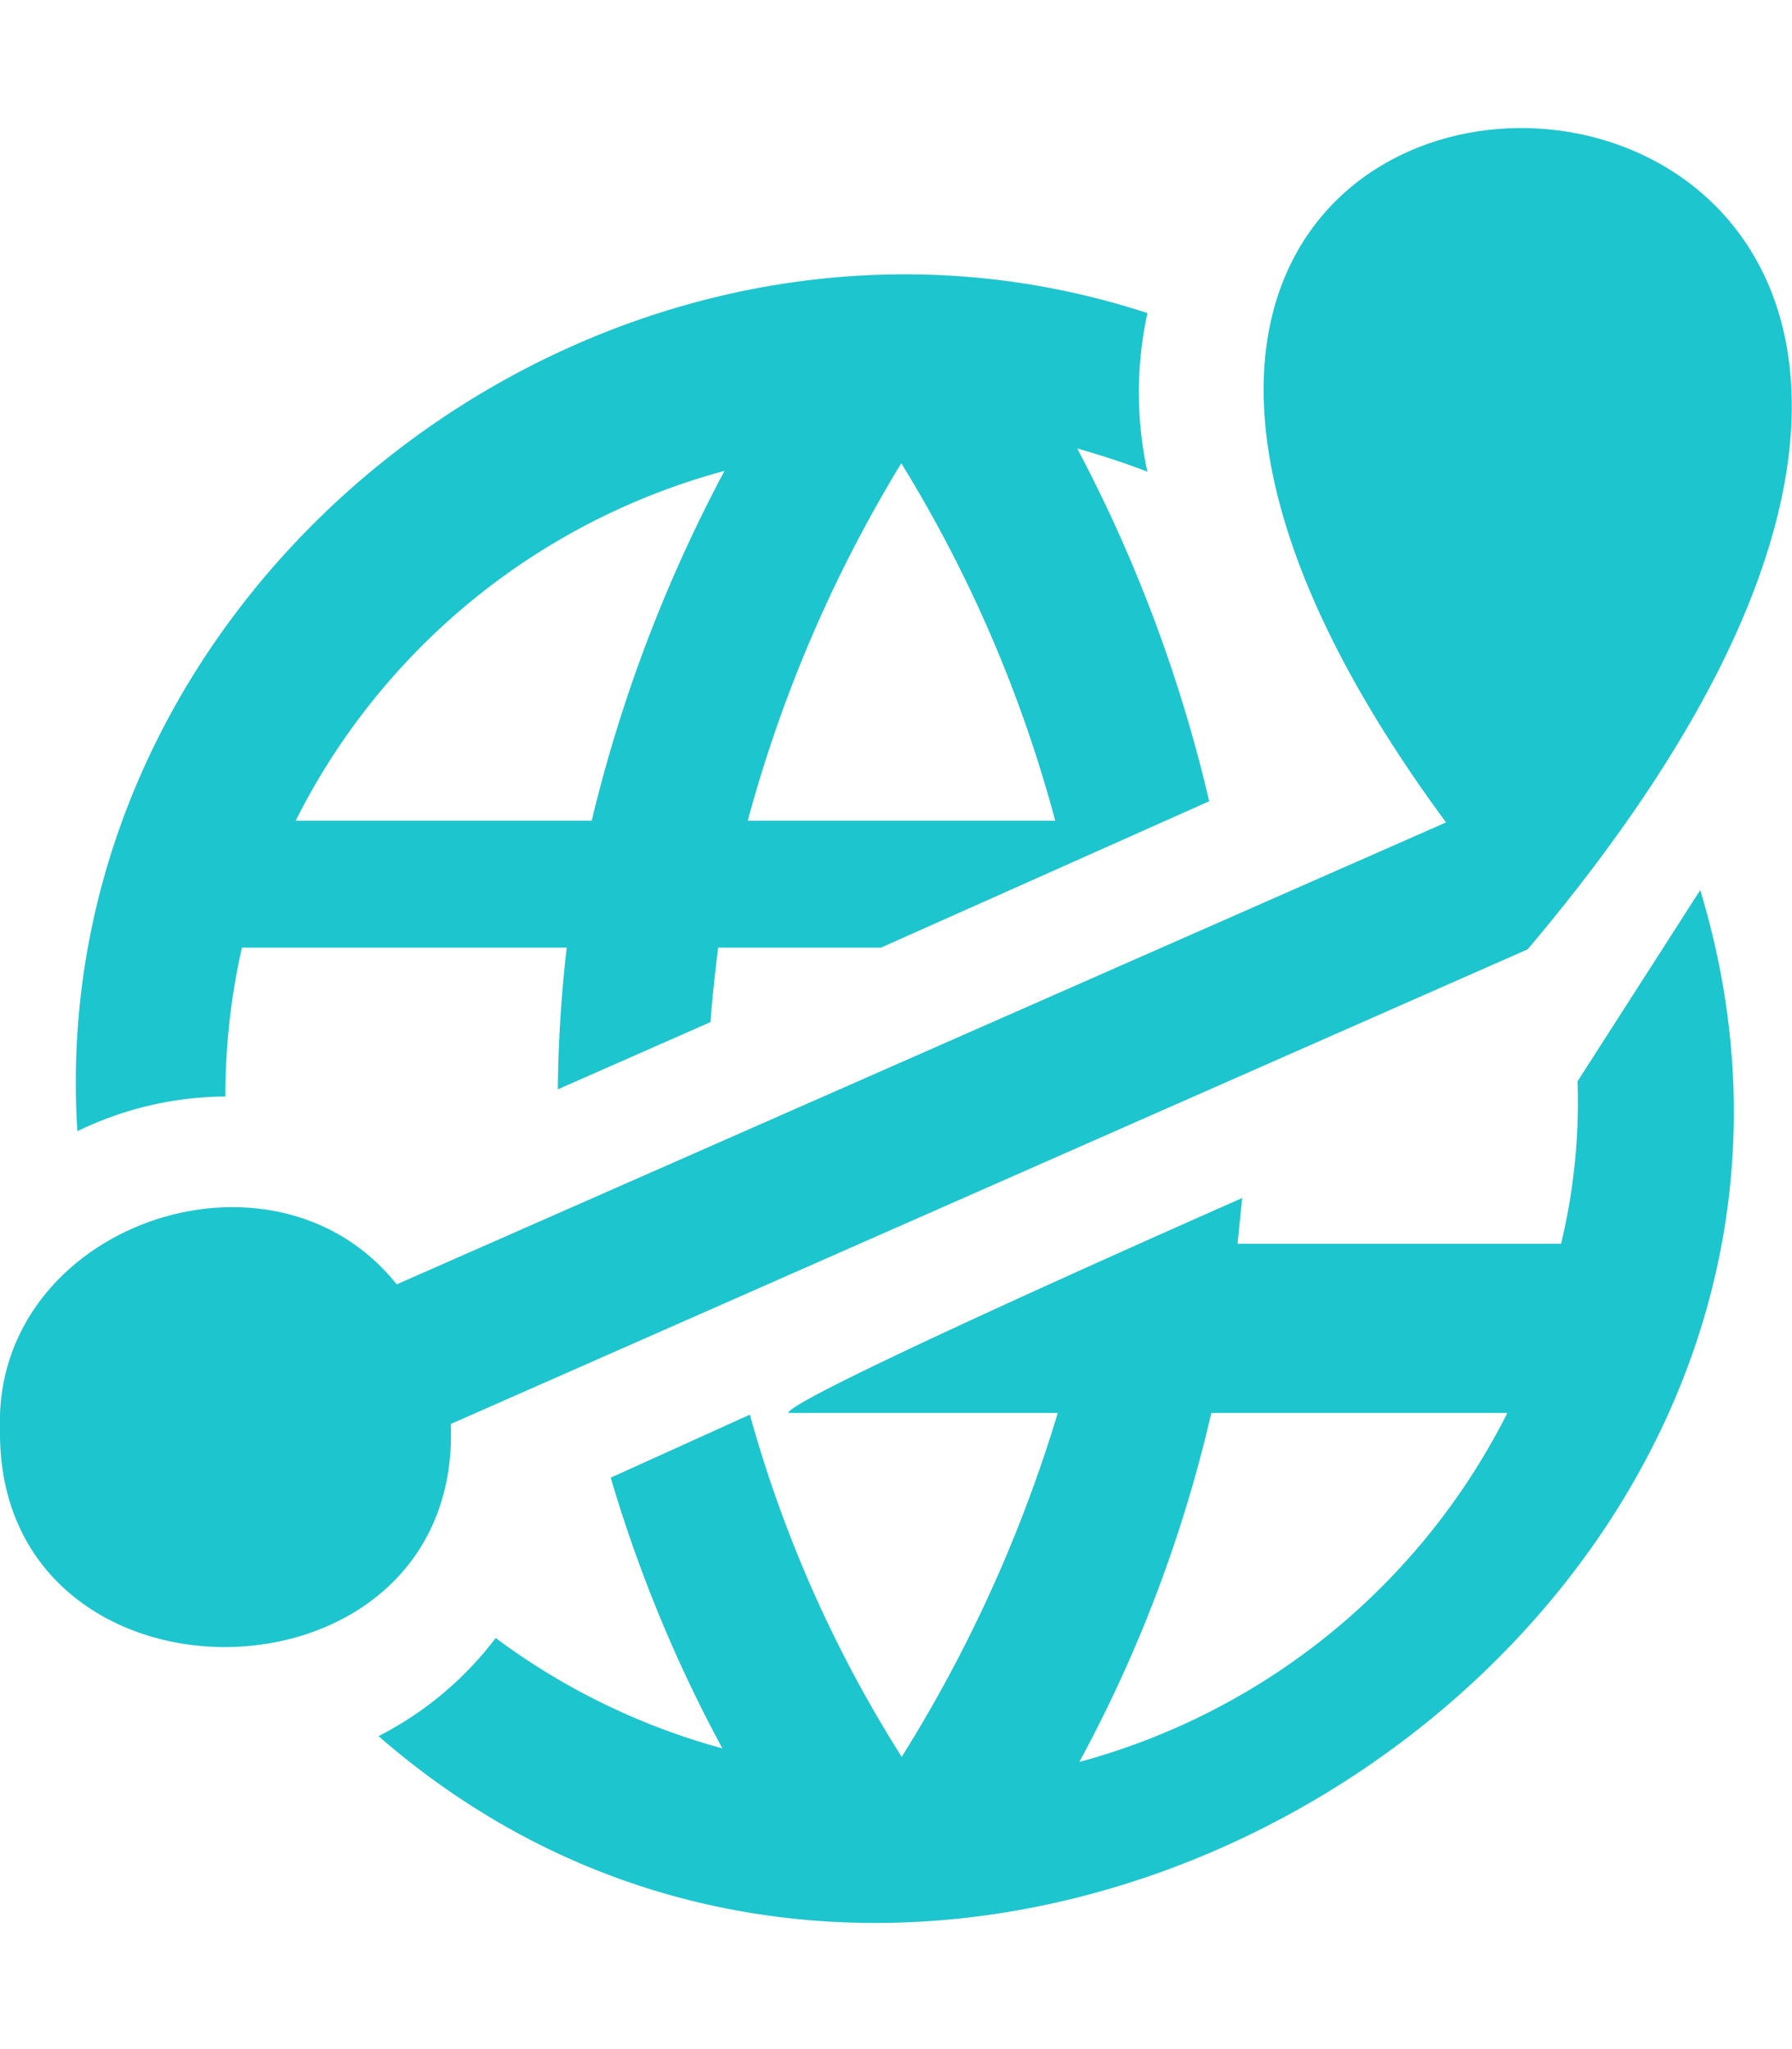
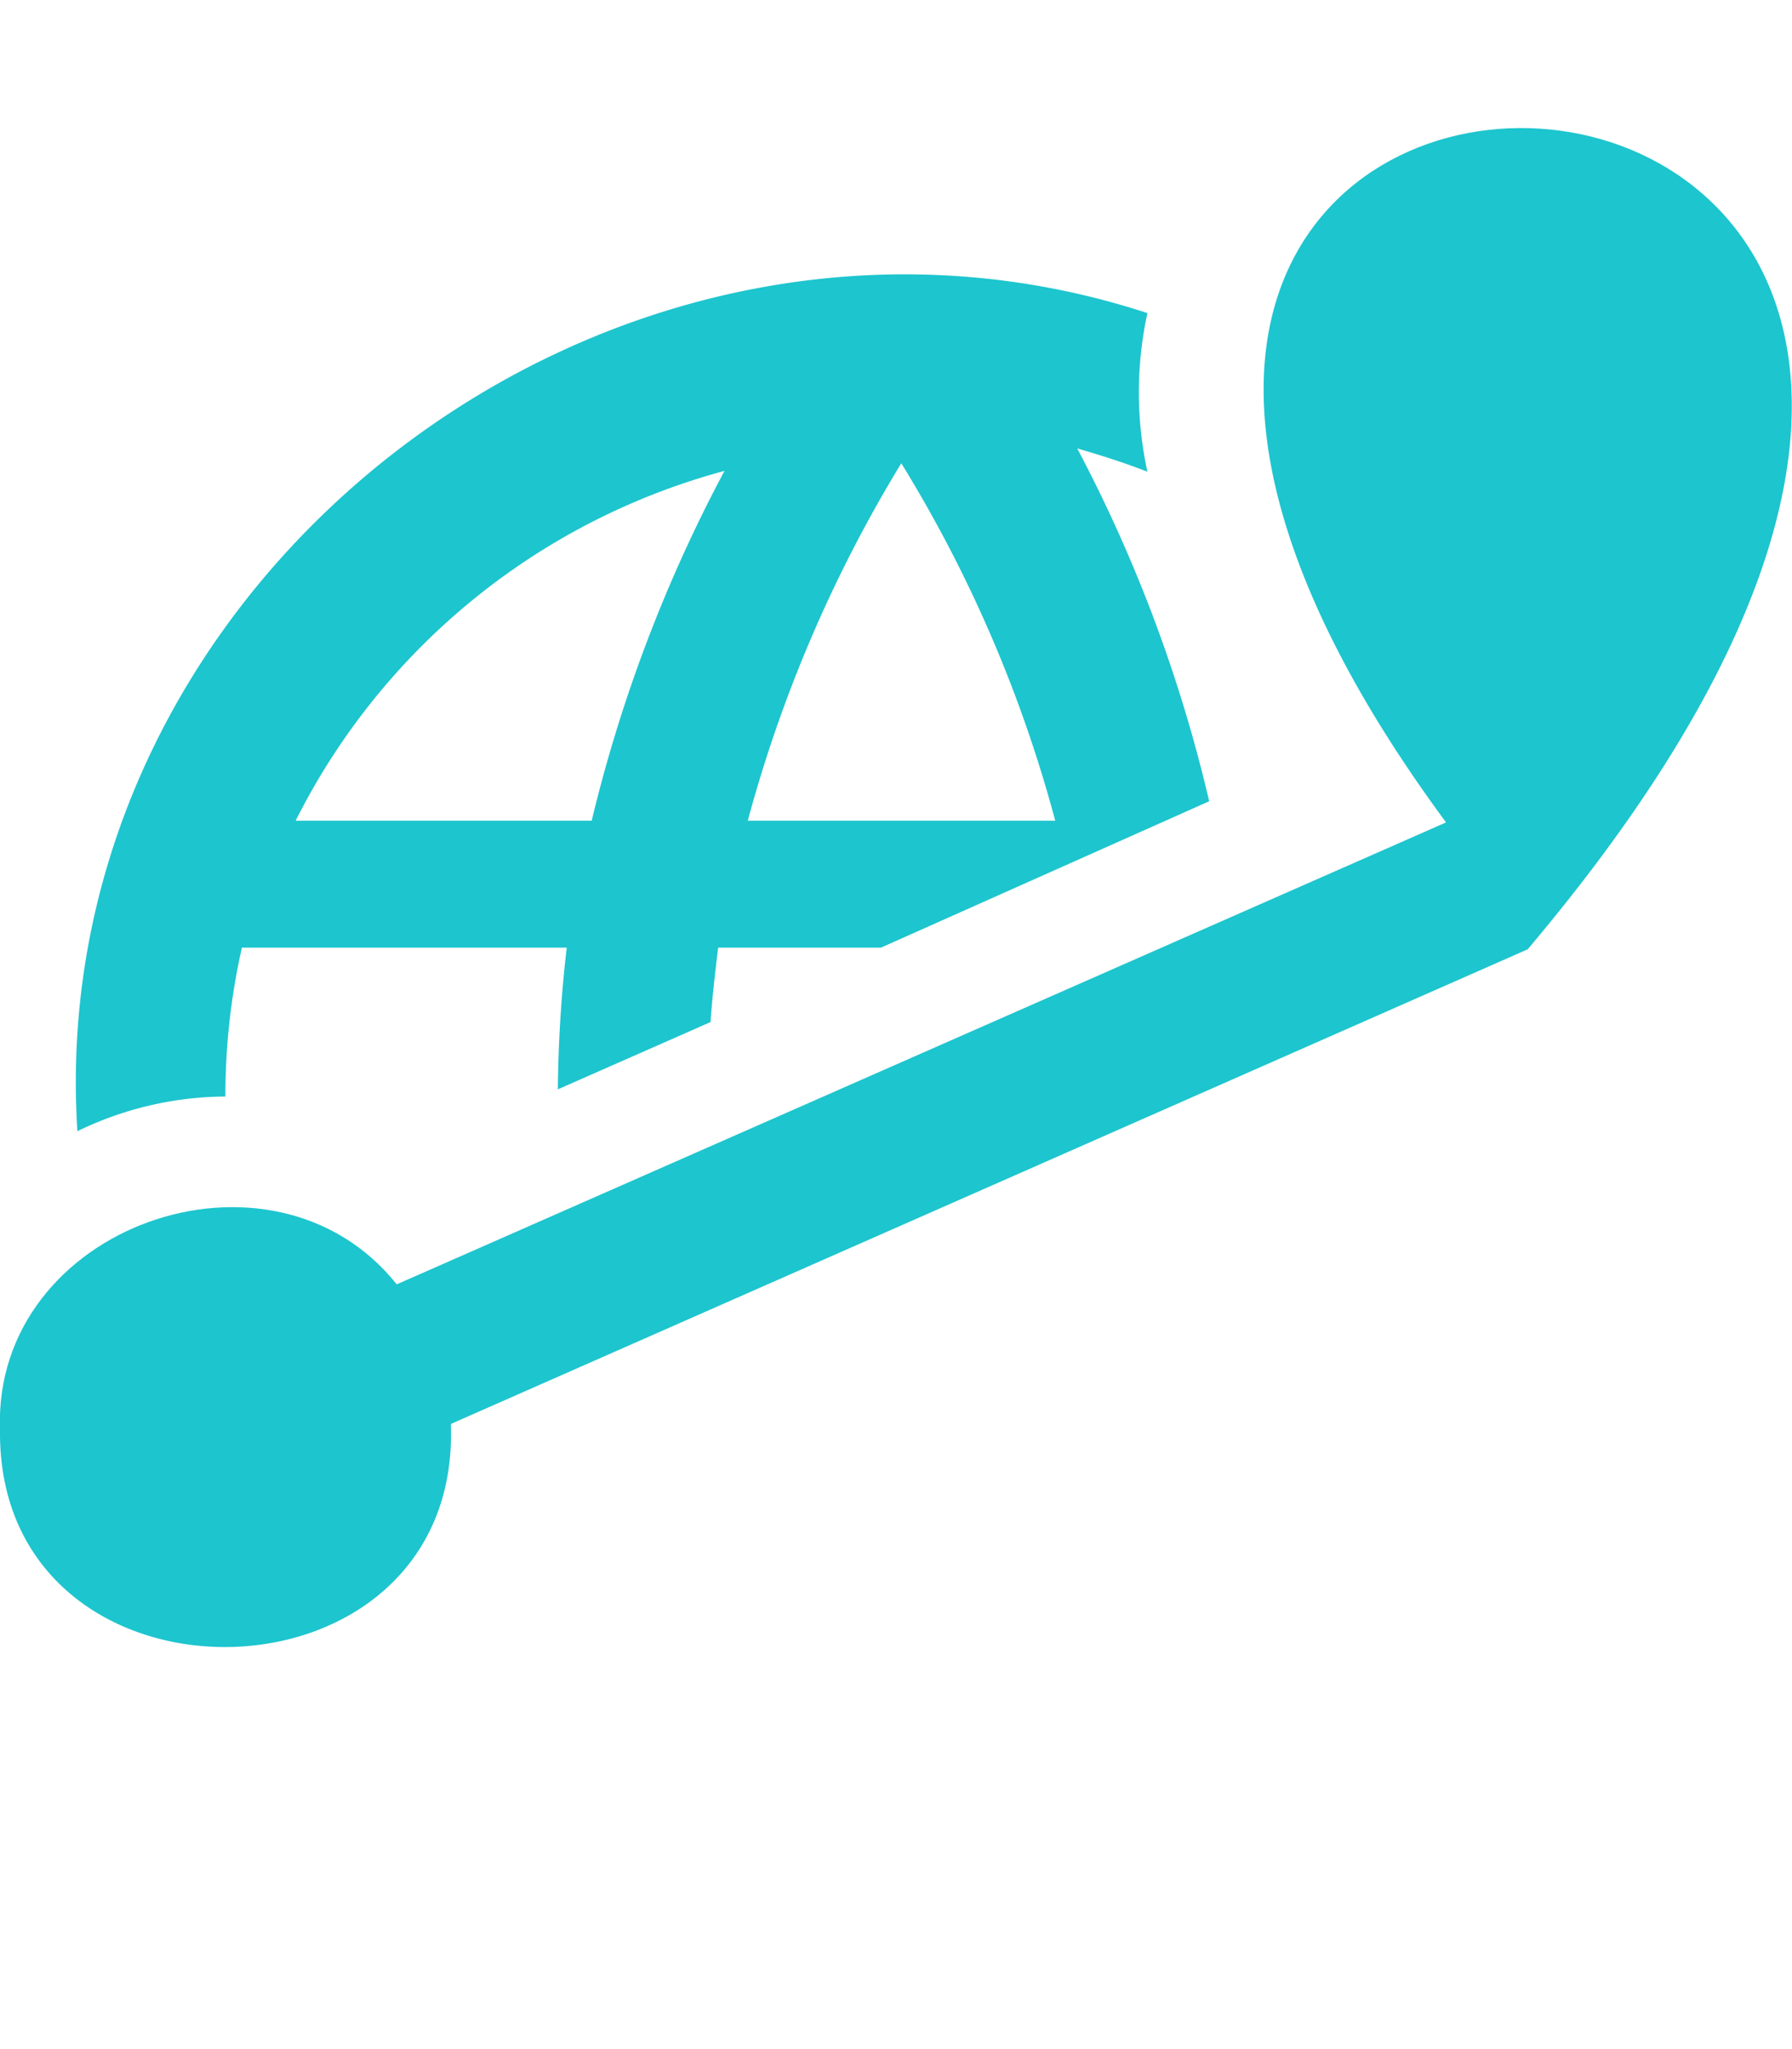
<svg xmlns="http://www.w3.org/2000/svg" width="37.445" height="42.812" viewBox="0 0 42.37 42.38">
  <g id="grupinho">
-     <path d="M29.54,25.28l-.11,1.08h7.65a14.34,14.34,0,0,0,.39-3.84L40.37,18c5.34,17.61-17.47,32-31.25,20a8.08,8.08,0,0,0,2.77-2.32,16,16,0,0,0,5.36,2.61,33.06,33.06,0,0,1-2.64-6.4L17.9,30.4a30.07,30.07,0,0,0,3.59,8.09,33.49,33.49,0,0,0,3.69-8.13H18.81C18.81,30,29.54,25.28,29.54,25.28Zm6.27,5.08h-7a32.69,32.69,0,0,1-3.12,8.25A16,16,0,0,0,35.81,30.36Z" transform="translate(-0.17 0.01)" fill="#1dc5ce" />
    <path d="M34.36,16.4c-16.92-22.93,22.85-21.75,1.93,3h0L10.83,30.62C11.09,37.56.08,37.7.17,30.75,0,25.94,6.6,23.62,9.55,27.32Zm1.93-7.48c-3.17,0-3.17-4.9,0-4.85S39.46,9,36.29,8.92Z" transform="translate(-0.17 0.01)" fill="#1dc5ce" />
    <path d="M5.89,19.36a15.76,15.76,0,0,0-.39,3.52A8.08,8.08,0,0,0,2,23.7C1.16,10.55,14.74.25,27.3,4.36a8.78,8.78,0,0,0,0,3.75c-.54-.21-1.1-.39-1.66-.55a34.67,34.67,0,0,1,3.12,8.34L21,19.36H17.15c-.07.58-.14,1.17-.18,1.76l-3.61,1.59a31.22,31.22,0,0,1,.21-3.35ZM17.3,8.09A16,16,0,0,0,7.16,16.36h7A34.83,34.83,0,0,1,17.3,8.09Zm4.18-.18a32.45,32.45,0,0,0-3.63,8.45h7.27A31.68,31.68,0,0,0,21.48,7.91Z" transform="translate(-0.17 0.01)" fill="#1dc5ce" />
  </g>
</svg>